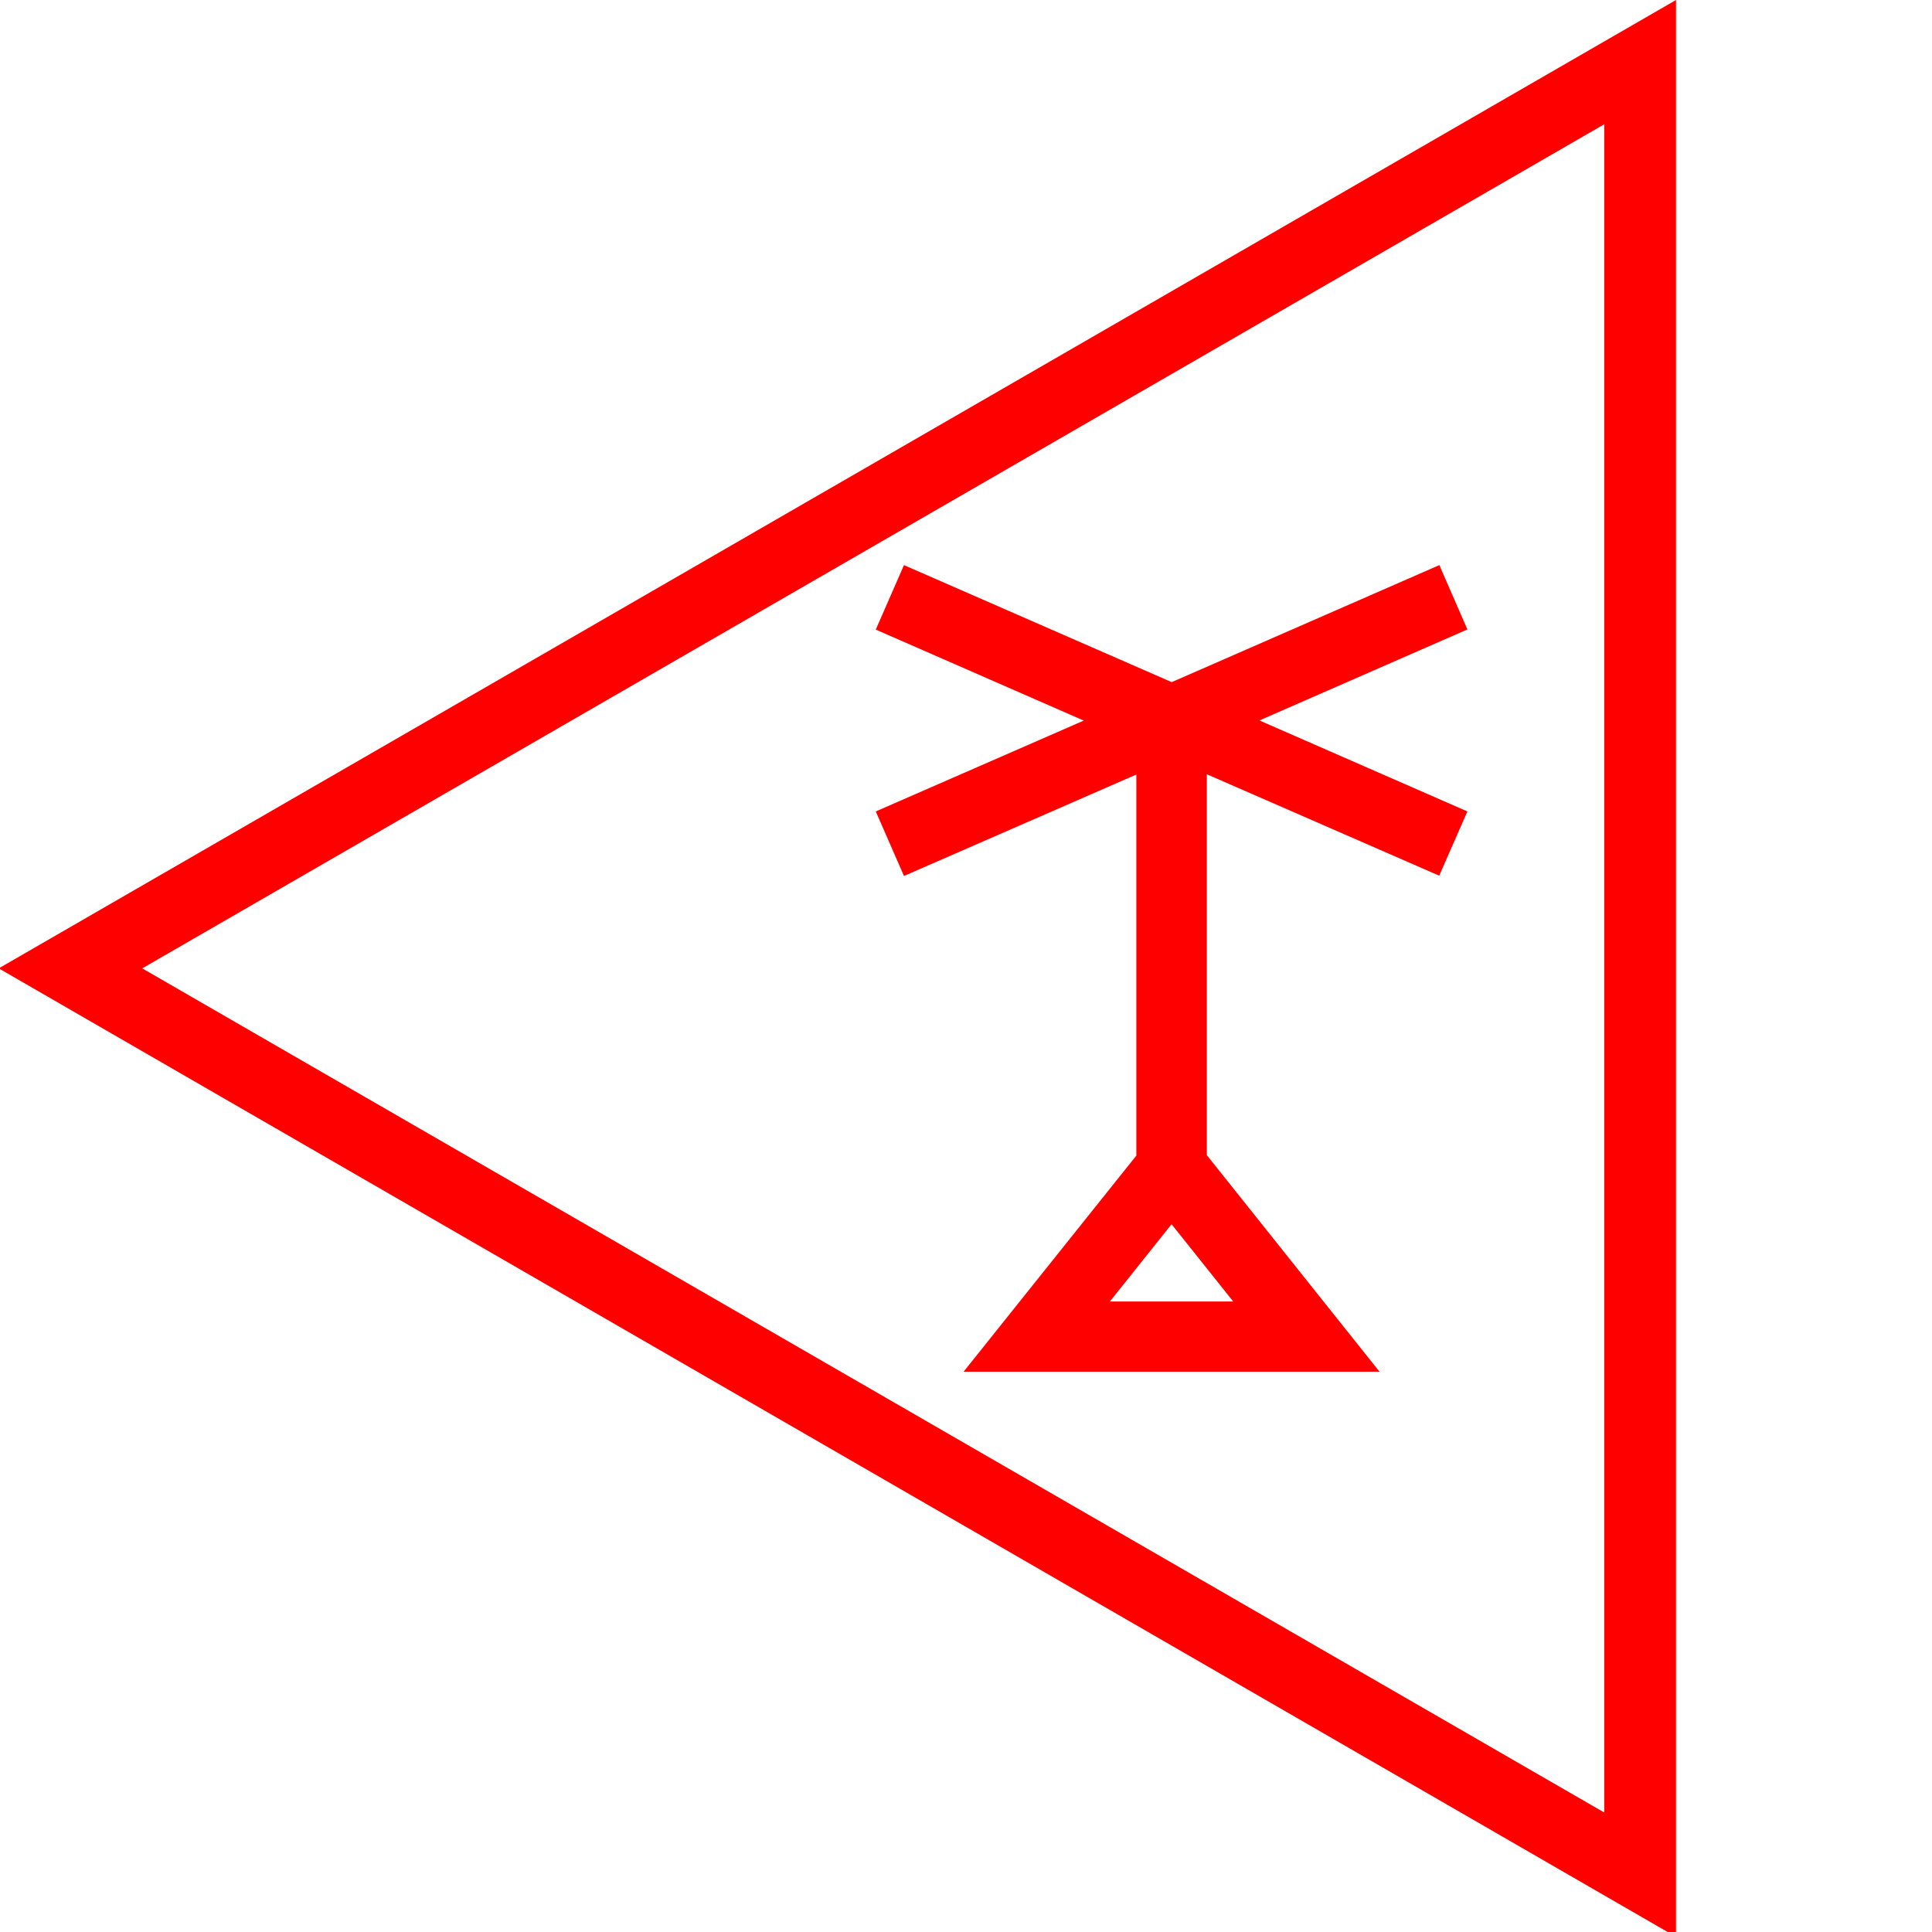
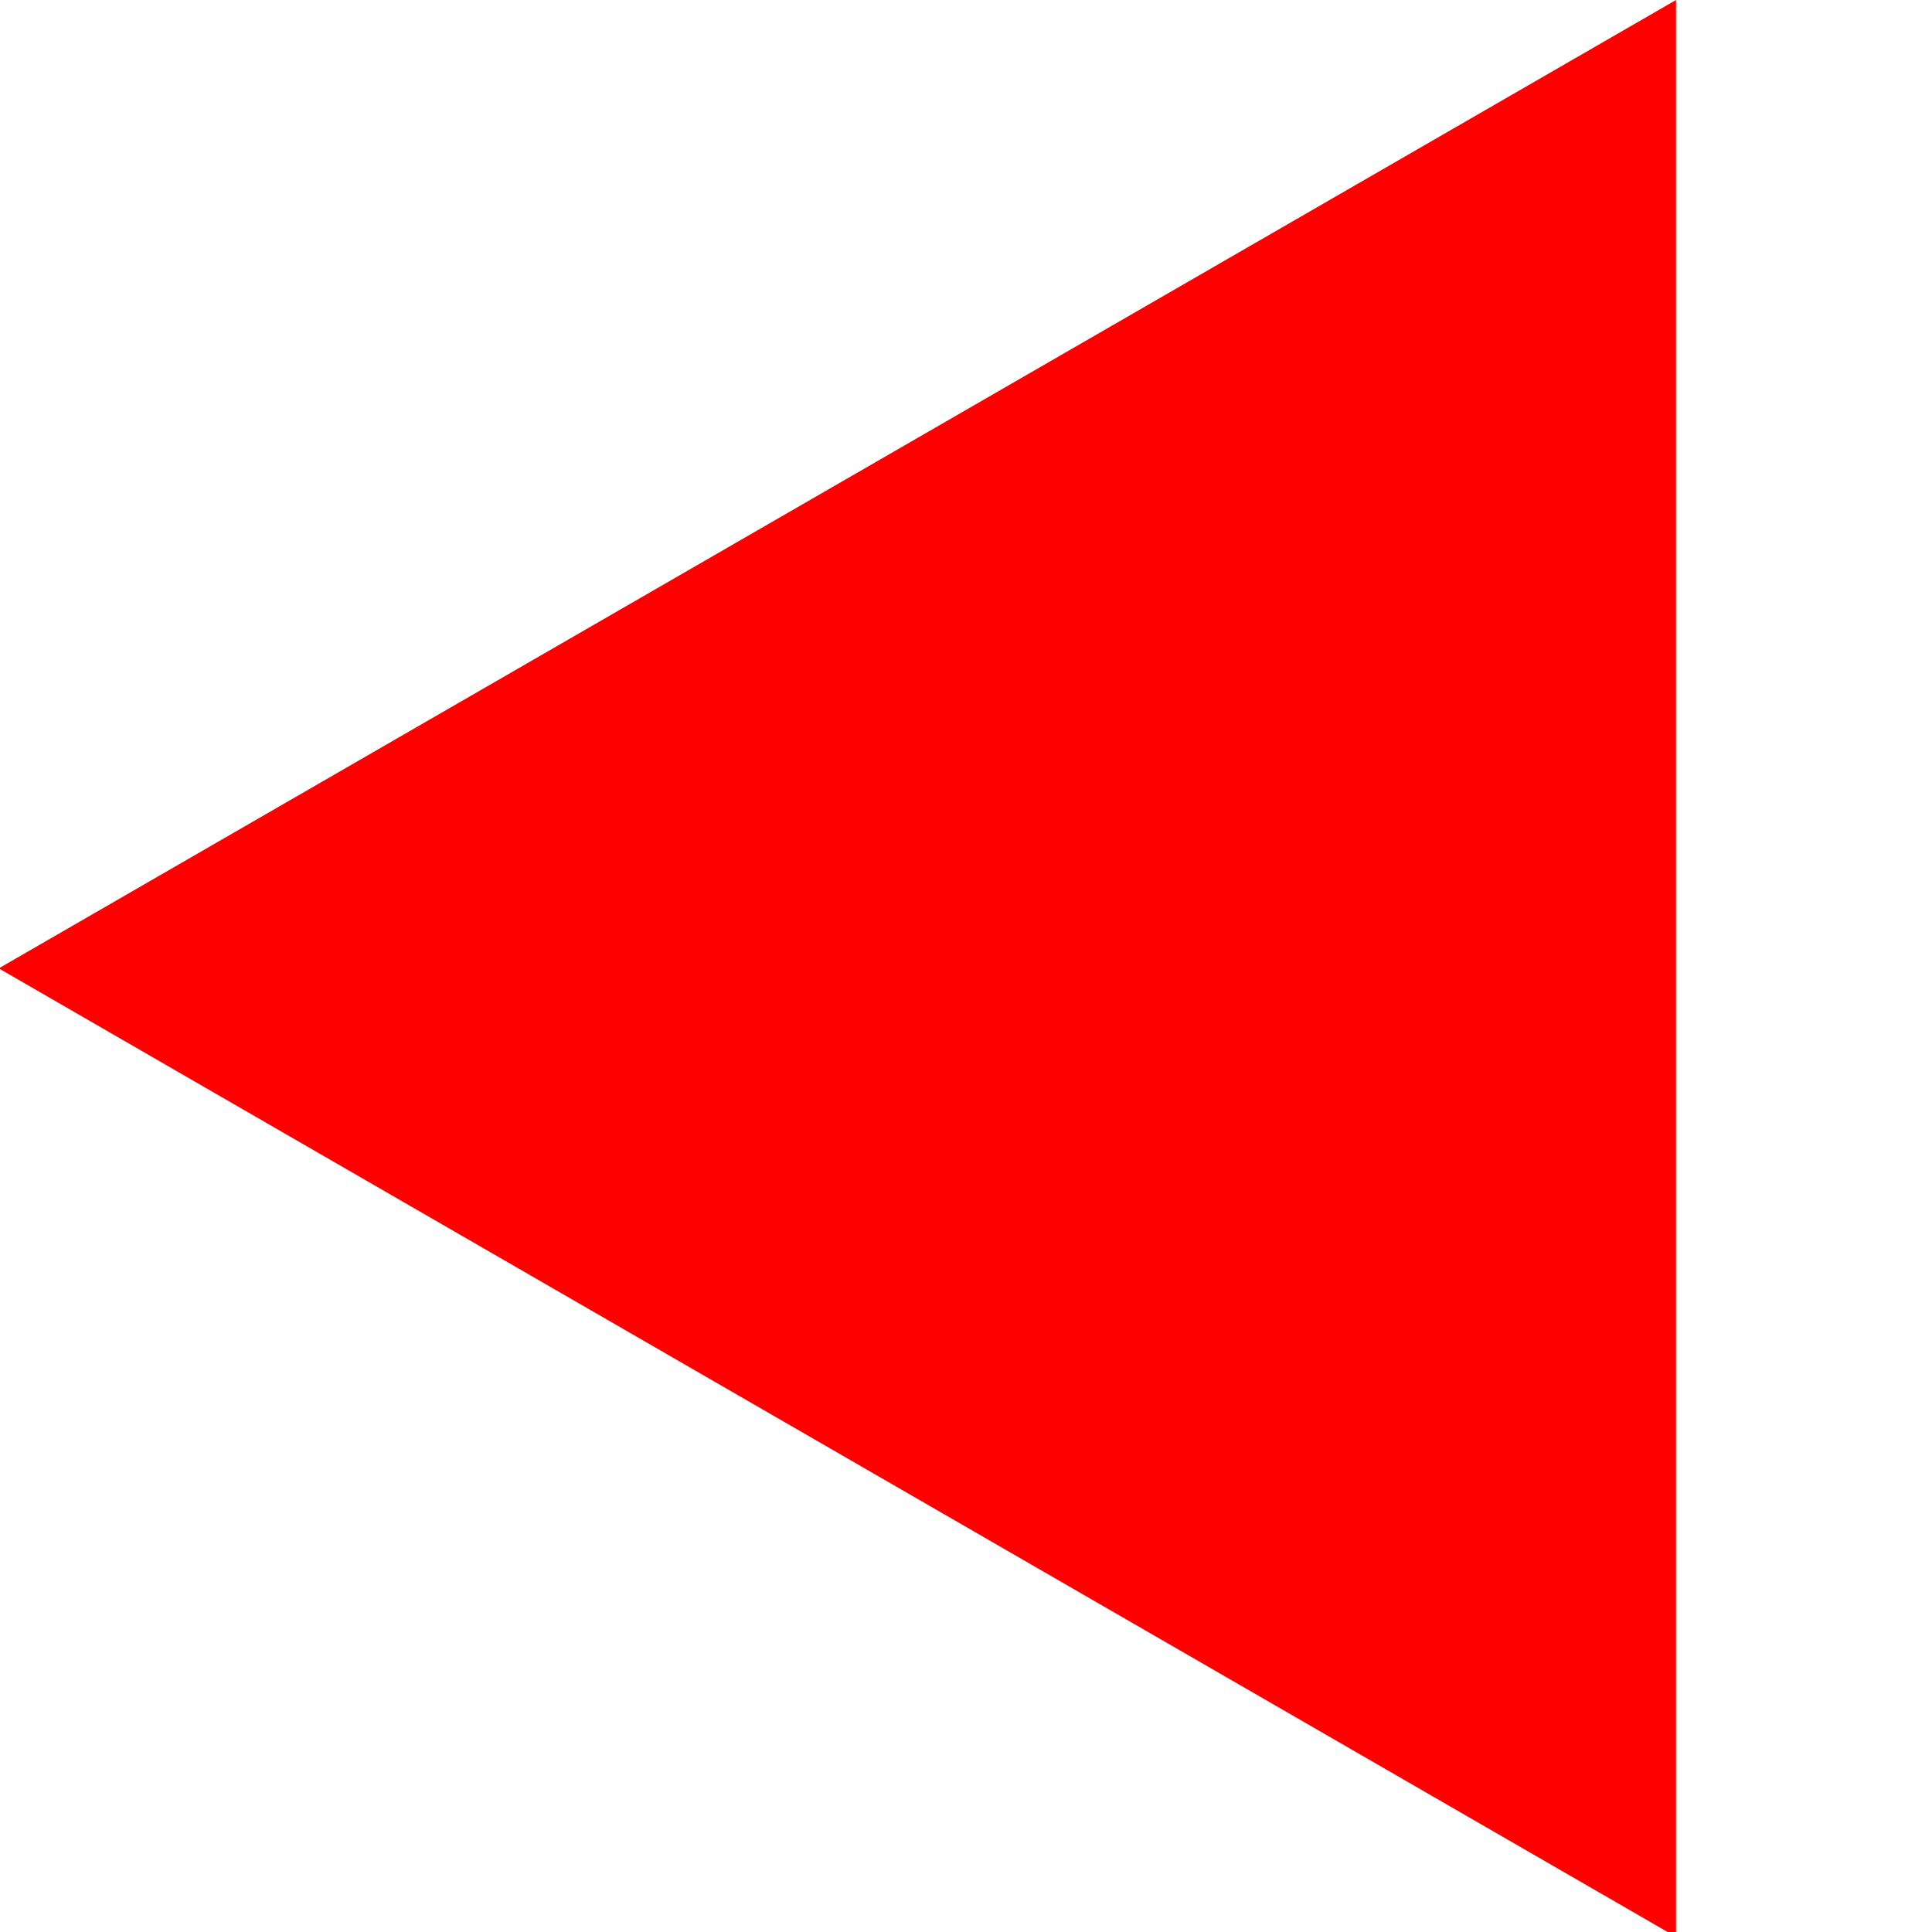
<svg xmlns="http://www.w3.org/2000/svg" id="图层_1" data-name="图层 1" viewBox="0 0 400 400">
  <defs>
    <style>.cls-1{fill:red;}</style>
  </defs>
-   <path class="cls-1" d="M-.26,200.49,347,401V0Zm332.4,174.77L29.45,200.49,332.14,25.73Z" />
-   <path class="cls-1" d="M181.32,168l5.84,13.36,48.11-21v78.89L199.5,284h86.12l-35.76-44.84V160.3l48.11,21L303.81,168l-43.06-18.84,43.06-18.84L298,117l-55.41,24.23L187.16,117l-5.84,13.35,43.06,18.84Zm74,101.46H229.79l12.77-16Z" />
+   <path class="cls-1" d="M-.26,200.49,347,401V0Zm332.4,174.77Z" />
</svg>